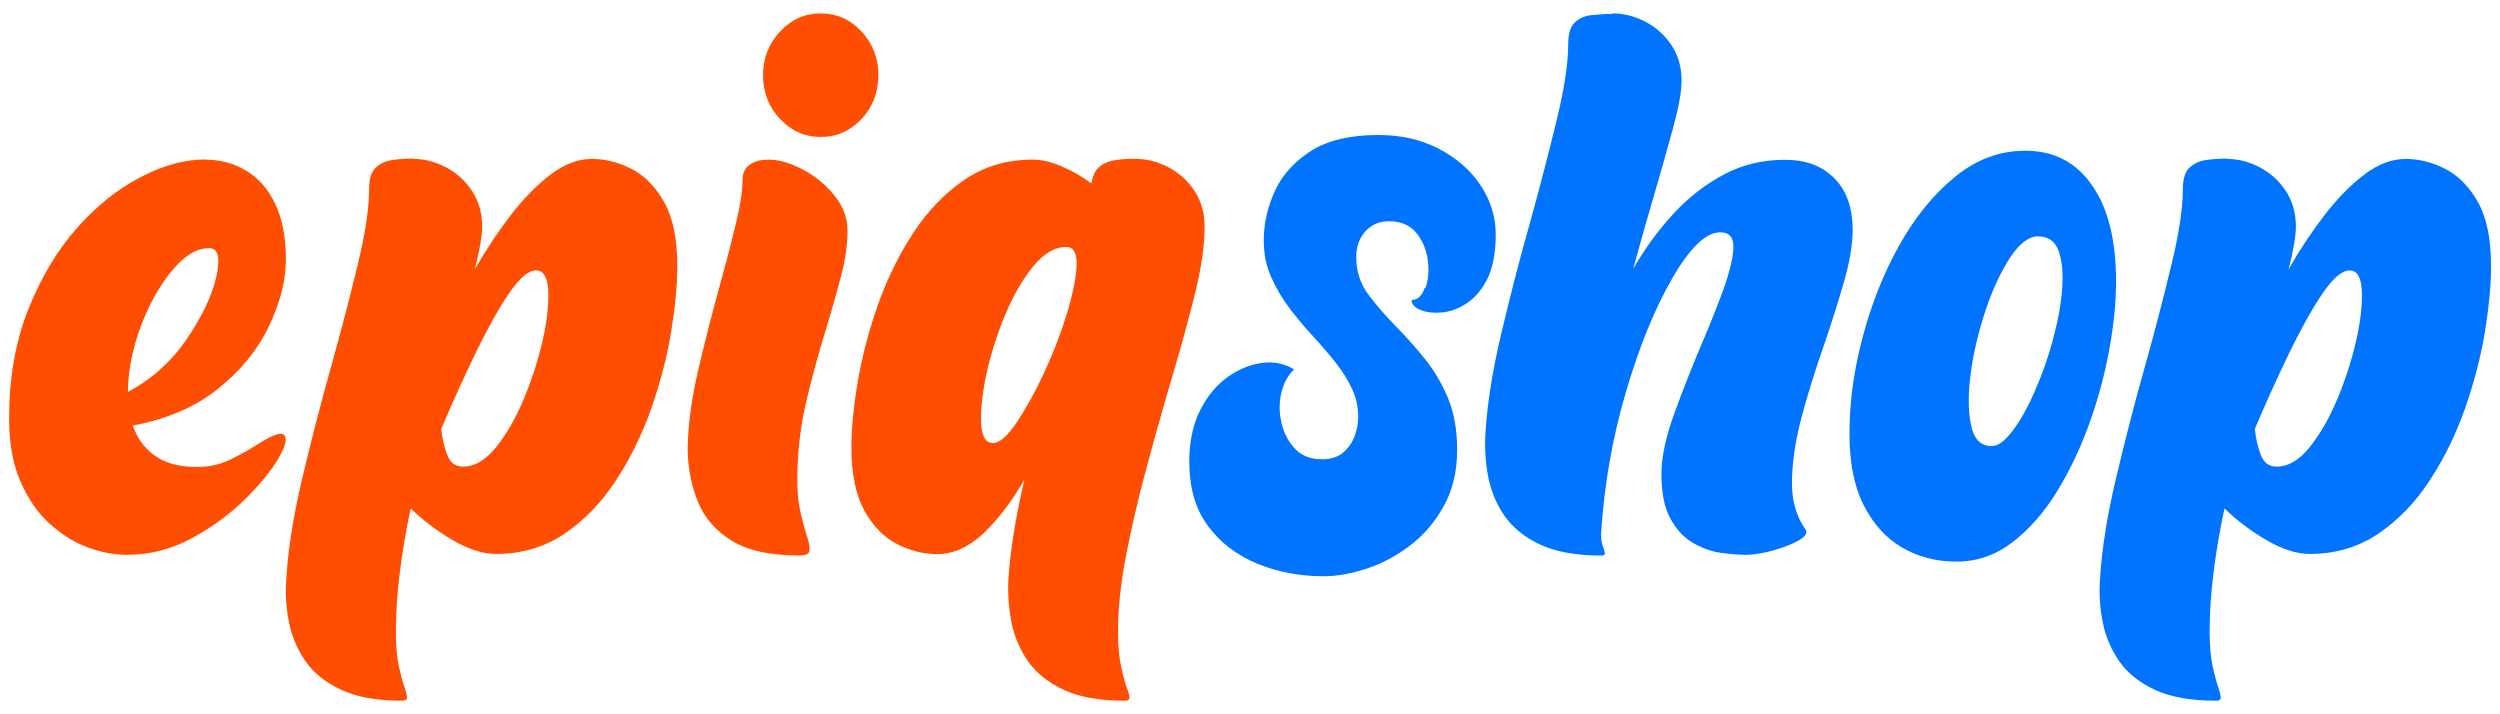
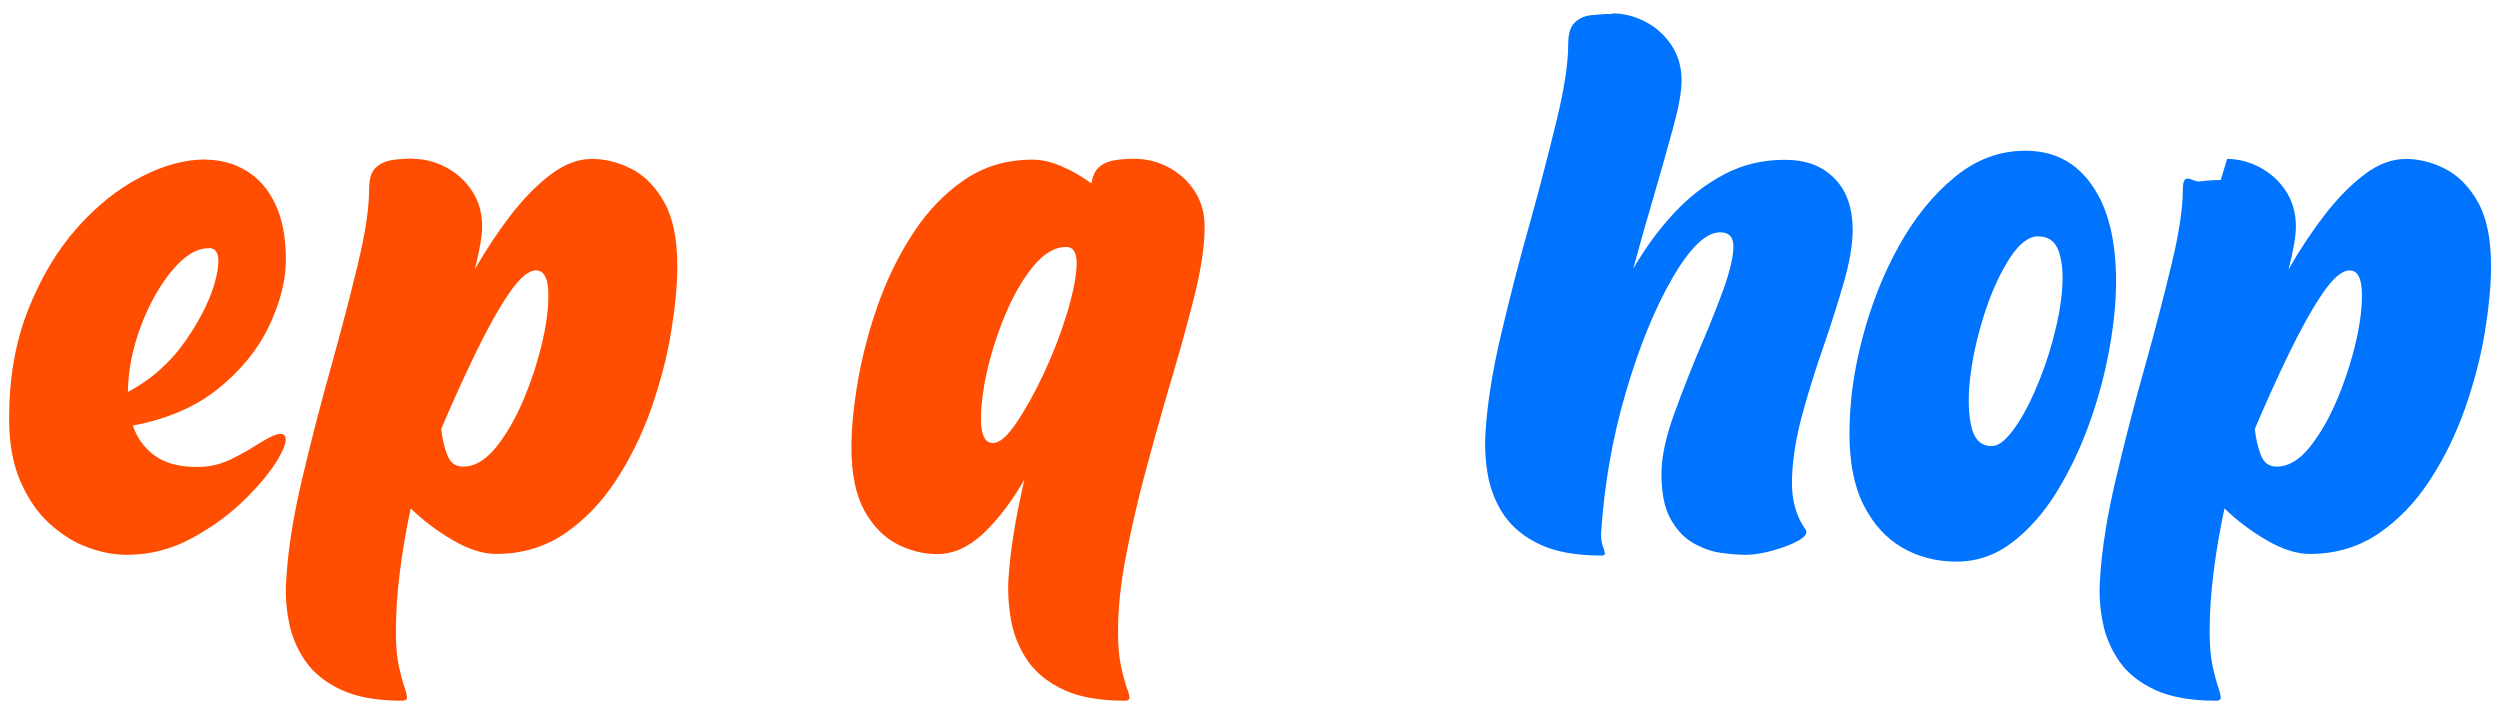
<svg xmlns="http://www.w3.org/2000/svg" id="Objects" viewBox="0 0 140 40">
  <defs>
    <style>
      .cls-1 {
        fill: #ff4d01;
      }

      .cls-2 {
        fill: #0074ff;
      }
    </style>
  </defs>
  <path class="cls-1" d="M11.48,8.94c.85,0,1.62.21,2.31.62.68.41,1.23,1.03,1.62,1.86.4.83.6,1.87.6,3.12,0,1.15-.31,2.38-.93,3.69-.62,1.32-1.57,2.49-2.84,3.52-1.28,1.03-2.87,1.72-4.8,2.08.23.69.63,1.25,1.22,1.68.58.43,1.38.64,2.39.64.66,0,1.27-.14,1.84-.41.57-.28,1.08-.56,1.52-.85.34-.21.64-.38.89-.49.25-.11.44-.13.59-.06.21.17.12.6-.27,1.28-.39.69-1.01,1.45-1.85,2.29-.84.84-1.84,1.58-2.99,2.21s-2.38.95-3.67.95c-.71,0-1.45-.14-2.21-.42-.76-.28-1.47-.73-2.14-1.34s-1.2-1.4-1.62-2.36c-.42-.96-.63-2.13-.63-3.49,0-2.28.35-4.31,1.06-6.1.71-1.79,1.61-3.31,2.72-4.57,1.11-1.25,2.3-2.21,3.58-2.87,1.27-.66,2.48-.99,3.62-.99ZM11.69,13.9c-.68,0-1.37.42-2.07,1.27-.7.85-1.28,1.89-1.74,3.12-.46,1.23-.7,2.45-.72,3.66,1.32-.7,2.42-1.68,3.28-2.94.86-1.25,1.42-2.42,1.67-3.5.25-1.08.11-1.62-.42-1.62Z" />
  <path class="cls-1" d="M23.15,8.9c.61,0,1.21.15,1.81.46.59.31,1.08.74,1.46,1.31.38.57.58,1.24.58,2.02,0,.54-.14,1.33-.41,2.39.66-1.15,1.35-2.18,2.07-3.11.73-.93,1.47-1.67,2.22-2.23.75-.56,1.51-.84,2.26-.84s1.48.18,2.21.55c.73.37,1.35.99,1.84,1.86.49.87.74,2.06.74,3.58,0,1.07-.12,2.31-.35,3.72s-.61,2.83-1.11,4.27c-.51,1.44-1.16,2.77-1.96,4-.8,1.23-1.76,2.23-2.87,2.99-1.12.76-2.4,1.15-3.86,1.15-.74,0-1.55-.26-2.42-.77-.88-.51-1.66-1.1-2.36-1.78-.26,1.21-.46,2.4-.61,3.58-.15,1.18-.22,2.3-.22,3.37,0,.76.06,1.4.17,1.9s.22.9.32,1.19c.09.26.13.45.13.56s-.09.17-.26.17c-1.4,0-2.53-.2-3.4-.6-.87-.4-1.54-.93-2-1.58-.46-.66-.78-1.38-.94-2.18-.16-.8-.22-1.6-.16-2.41.09-1.62.38-3.49.88-5.61.5-2.12,1.05-4.27,1.67-6.46.56-2,1.04-3.87,1.46-5.61s.63-3.13.63-4.19c0-.57.12-.97.36-1.2s.55-.38.93-.44c.38-.05.77-.08,1.19-.08ZM30.03,15.14c-.44,0-.96.45-1.56,1.34-.6.89-1.22,2.02-1.87,3.36-.65,1.35-1.28,2.74-1.89,4.18.06.55.17,1.04.34,1.47s.46.64.88.64c.66,0,1.28-.37,1.87-1.11.59-.74,1.11-1.66,1.56-2.74.45-1.09.79-2.17,1.04-3.26.24-1.09.34-2,.3-2.75-.04-.75-.26-1.12-.66-1.12Z" />
-   <path class="cls-1" d="M43.04,8.94c.57,0,1.2.18,1.89.54s1.29.84,1.78,1.45c.5.6.75,1.27.75,2.01s-.11,1.55-.34,2.44c-.23.89-.5,1.85-.81,2.88-.41,1.3-.79,2.68-1.14,4.14-.35,1.46-.52,2.96-.52,4.49,0,.66.05,1.23.16,1.72s.22.91.33,1.26c.14.41.21.72.2.93s-.2.31-.57.31c-1.64,0-2.9-.28-3.79-.83-.89-.55-1.52-1.27-1.88-2.14s-.56-1.83-.59-2.86c0-1.36.2-2.89.6-4.6.4-1.71.83-3.37,1.28-4.99.33-1.19.61-2.28.84-3.25.23-.97.35-1.74.35-2.31,0-.43.14-.73.42-.92s.62-.27,1.04-.27ZM45.96.75c.9,0,1.66.34,2.29,1.02.63.68.94,1.5.94,2.44s-.31,1.78-.94,2.45c-.63.67-1.39,1.01-2.29,1.01s-1.64-.34-2.28-1.01c-.63-.67-.95-1.49-.95-2.45s.32-1.76.95-2.44c.63-.68,1.39-1.02,2.28-1.02Z" />
  <path class="cls-1" d="M63.61,8.9c.61,0,1.21.15,1.81.46.59.31,1.08.74,1.46,1.31s.58,1.24.58,2.02c0,1.09-.2,2.43-.61,4.04s-.89,3.35-1.46,5.23c-.44,1.51-.87,3.06-1.29,4.63-.42,1.58-.77,3.12-1.06,4.62s-.43,2.91-.43,4.21c0,.76.06,1.4.17,1.9.11.5.22.9.32,1.19.1.26.15.45.15.56s-.09.17-.26.17c-1.4,0-2.53-.2-3.4-.6-.87-.4-1.53-.93-2-1.58-.46-.66-.78-1.38-.94-2.18-.16-.8-.22-1.6-.18-2.41.1-1.62.4-3.49.9-5.62-.71,1.24-1.48,2.24-2.3,3.02-.82.77-1.68,1.16-2.6,1.16-.74,0-1.48-.18-2.21-.55-.73-.37-1.35-.99-1.84-1.86s-.74-2.06-.74-3.58c0-1.06.12-2.29.36-3.69.24-1.41.62-2.83,1.12-4.27.51-1.44,1.16-2.77,1.96-4,.8-1.23,1.75-2.23,2.86-2.99,1.11-.77,2.39-1.15,3.85-1.15.5,0,1.04.12,1.61.37.58.24,1.14.57,1.68.96.07-.44.23-.76.47-.95.24-.19.54-.31.9-.36s.73-.07,1.11-.07ZM59.72,13.83c-.66,0-1.28.37-1.88,1.11-.6.74-1.12,1.66-1.57,2.74-.45,1.09-.79,2.17-1.03,3.26-.23,1.09-.33,2-.3,2.75.04.75.26,1.12.67,1.12.36,0,.79-.37,1.3-1.12.51-.75,1.02-1.67,1.53-2.75s.93-2.17,1.27-3.26c.34-1.09.53-2,.58-2.74.04-.74-.15-1.11-.58-1.11Z" />
-   <path class="cls-2" d="M79.83,16.12c.16-.44.2-.95.13-1.53-.07-.57-.28-1.08-.63-1.53-.35-.44-.87-.67-1.55-.67-.54,0-.98.19-1.32.57-.34.38-.51.86-.51,1.45,0,.78.23,1.48.68,2.09.46.61,1,1.23,1.62,1.86.53.54,1.05,1.12,1.56,1.76s.94,1.36,1.28,2.18c.34.82.51,1.78.51,2.88,0,1.19-.24,2.23-.73,3.12-.48.89-1.1,1.63-1.86,2.21-.76.59-1.57,1.03-2.44,1.32s-1.68.44-2.44.44c-1.32,0-2.56-.23-3.71-.7-1.15-.47-2.07-1.17-2.77-2.11-.7-.94-1.05-2.14-1.05-3.61,0-1.13.21-2.1.62-2.9.41-.8.93-1.42,1.56-1.86.63-.44,1.27-.69,1.93-.77s1.25.05,1.76.37c-.36.34-.59.78-.72,1.32-.12.54-.12,1.1.01,1.66.13.57.38,1.05.75,1.45.37.4.88.6,1.52.6.5,0,.9-.13,1.2-.39.3-.26.51-.57.64-.94s.19-.71.19-1.03c0-.55-.11-1.07-.34-1.57-.23-.5-.53-.98-.9-1.45s-.77-.94-1.2-1.41c-.47-.5-.92-1.04-1.35-1.59-.43-.56-.78-1.15-1.07-1.79-.29-.63-.43-1.33-.43-2.1,0-.93.21-1.85.62-2.75.41-.9,1.09-1.65,2.03-2.25s2.2-.89,3.78-.89c1.27,0,2.4.26,3.39.78.99.52,1.77,1.2,2.33,2.05.56.85.84,1.77.84,2.76s-.16,1.87-.48,2.49c-.32.62-.71,1.07-1.18,1.37-.46.29-.93.46-1.39.49-.46.04-.85-.01-1.18-.15s-.48-.32-.48-.55c.33,0,.57-.22.73-.67Z" />
  <path class="cls-2" d="M90.3.75c.61,0,1.21.15,1.81.45.59.3,1.08.73,1.47,1.3.39.57.59,1.24.59,2.02,0,.58-.15,1.44-.46,2.58s-.68,2.46-1.12,3.96c-.37,1.25-.75,2.59-1.13,3.99.67-1.16,1.43-2.2,2.29-3.12.85-.92,1.8-1.64,2.83-2.18,1.03-.54,2.15-.8,3.36-.8s2.08.34,2.77,1.02c.69.68,1.04,1.66,1.04,2.93-.01.83-.17,1.78-.48,2.86s-.67,2.22-1.08,3.43c-.47,1.33-.89,2.66-1.25,3.98-.36,1.32-.56,2.55-.59,3.68-.03,1.13.23,2.07.77,2.82.11.18-.02.38-.4.6-.38.21-.86.4-1.44.56-.58.16-1.08.24-1.5.24s-.87-.04-1.4-.11-1.05-.26-1.56-.55c-.51-.29-.93-.74-1.27-1.35-.34-.61-.51-1.45-.51-2.52,0-.93.24-2.06.72-3.38.48-1.32,1-2.65,1.57-3.98.47-1.1.87-2.12,1.21-3.05.33-.93.51-1.69.53-2.26s-.22-.86-.74-.86c-.8,0-1.69.86-2.68,2.57-.99,1.71-1.86,3.85-2.61,6.41-.75,2.56-1.21,5.2-1.38,7.9,0,.35.05.63.15.83.04.14.06.24.06.3s-.06.09-.19.09c-1.4,0-2.53-.2-3.4-.6-.87-.4-1.53-.93-2-1.58-.46-.66-.77-1.38-.93-2.18-.16-.8-.21-1.6-.17-2.41.09-1.62.38-3.49.88-5.61.5-2.12,1.05-4.26,1.67-6.44.56-2.02,1.04-3.9,1.46-5.63.42-1.74.63-3.13.63-4.19,0-.57.12-.97.36-1.2.24-.24.55-.38.93-.42s.77-.07,1.19-.07Z" />
  <path class="cls-2" d="M113.41,8.44c1.6,0,2.84.64,3.74,1.93.9,1.28,1.35,3.08,1.35,5.39,0,1.12-.12,2.37-.37,3.76s-.62,2.78-1.12,4.18c-.5,1.39-1.11,2.67-1.83,3.84-.72,1.17-1.55,2.11-2.49,2.83s-1.98,1.08-3.12,1.08-2.14-.26-3.04-.78c-.9-.52-1.62-1.31-2.16-2.37s-.8-2.41-.8-4.03c0-1.73.24-3.51.73-5.36s1.16-3.56,2.04-5.14c.88-1.58,1.92-2.87,3.12-3.85,1.2-.99,2.52-1.48,3.96-1.48ZM114.16,13.23c-.54,0-1.07.4-1.59,1.19-.52.8-.98,1.77-1.37,2.94-.39,1.16-.67,2.32-.83,3.48-.16,1.15-.16,2.13,0,2.94.16.8.55,1.2,1.16,1.2.36,0,.75-.29,1.18-.86s.84-1.3,1.23-2.19c.39-.89.73-1.83,1-2.82s.46-1.93.53-2.82c.08-.89.02-1.62-.17-2.19-.19-.57-.57-.86-1.14-.86Z" />
-   <path class="cls-2" d="M124.72,8.9c.61,0,1.21.15,1.81.46.59.31,1.08.74,1.46,1.31.38.57.58,1.24.58,2.02,0,.54-.14,1.33-.41,2.39.66-1.15,1.35-2.18,2.07-3.11.73-.93,1.47-1.67,2.22-2.23.75-.56,1.51-.84,2.26-.84s1.48.18,2.21.55c.73.37,1.35.99,1.84,1.86.49.87.74,2.06.74,3.58,0,1.07-.12,2.31-.35,3.72s-.61,2.83-1.11,4.27c-.51,1.44-1.16,2.77-1.96,4-.8,1.23-1.76,2.23-2.87,2.99-1.12.76-2.4,1.15-3.86,1.15-.74,0-1.55-.26-2.42-.77-.88-.51-1.66-1.1-2.36-1.78-.26,1.21-.46,2.4-.61,3.58-.15,1.18-.22,2.3-.22,3.37,0,.76.06,1.4.17,1.9s.22.9.32,1.19c.09.26.13.45.13.56s-.09.17-.26.17c-1.4,0-2.53-.2-3.4-.6-.87-.4-1.54-.93-2-1.58-.46-.66-.78-1.38-.94-2.18-.16-.8-.22-1.6-.16-2.41.09-1.62.38-3.49.88-5.61.5-2.12,1.05-4.27,1.67-6.46.56-2,1.04-3.87,1.46-5.61s.63-3.13.63-4.19c0-.57.12-.97.36-1.2s.55-.38.93-.44c.38-.05.77-.08,1.19-.08ZM131.59,15.14c-.44,0-.96.45-1.56,1.34-.6.89-1.22,2.02-1.87,3.36-.65,1.35-1.28,2.74-1.89,4.18.06.55.17,1.04.34,1.47s.46.64.88.64c.66,0,1.28-.37,1.87-1.11.59-.74,1.11-1.66,1.56-2.74.45-1.09.79-2.17,1.04-3.26.24-1.09.34-2,.3-2.75-.04-.75-.26-1.12-.66-1.12Z" />
+   <path class="cls-2" d="M124.72,8.9c.61,0,1.21.15,1.81.46.59.31,1.08.74,1.46,1.31.38.57.58,1.24.58,2.02,0,.54-.14,1.33-.41,2.39.66-1.15,1.35-2.18,2.07-3.11.73-.93,1.47-1.67,2.22-2.23.75-.56,1.51-.84,2.26-.84s1.48.18,2.21.55c.73.37,1.35.99,1.84,1.86.49.87.74,2.06.74,3.58,0,1.07-.12,2.31-.35,3.72s-.61,2.83-1.11,4.27c-.51,1.44-1.16,2.77-1.96,4-.8,1.23-1.76,2.23-2.87,2.99-1.12.76-2.4,1.15-3.86,1.15-.74,0-1.55-.26-2.42-.77-.88-.51-1.66-1.1-2.36-1.78-.26,1.21-.46,2.4-.61,3.58-.15,1.18-.22,2.3-.22,3.37,0,.76.06,1.4.17,1.9s.22.9.32,1.19c.09.26.13.45.13.56s-.09.17-.26.17c-1.4,0-2.53-.2-3.4-.6-.87-.4-1.54-.93-2-1.58-.46-.66-.78-1.38-.94-2.18-.16-.8-.22-1.6-.16-2.41.09-1.62.38-3.49.88-5.61.5-2.12,1.05-4.27,1.67-6.46.56-2,1.04-3.87,1.46-5.61s.63-3.13.63-4.19s.55-.38.93-.44c.38-.05.77-.08,1.19-.08ZM131.59,15.14c-.44,0-.96.45-1.56,1.34-.6.89-1.22,2.02-1.87,3.36-.65,1.35-1.28,2.74-1.89,4.18.06.55.17,1.04.34,1.47s.46.64.88.64c.66,0,1.28-.37,1.87-1.11.59-.74,1.11-1.66,1.56-2.74.45-1.09.79-2.17,1.04-3.26.24-1.09.34-2,.3-2.75-.04-.75-.26-1.12-.66-1.12Z" />
</svg>